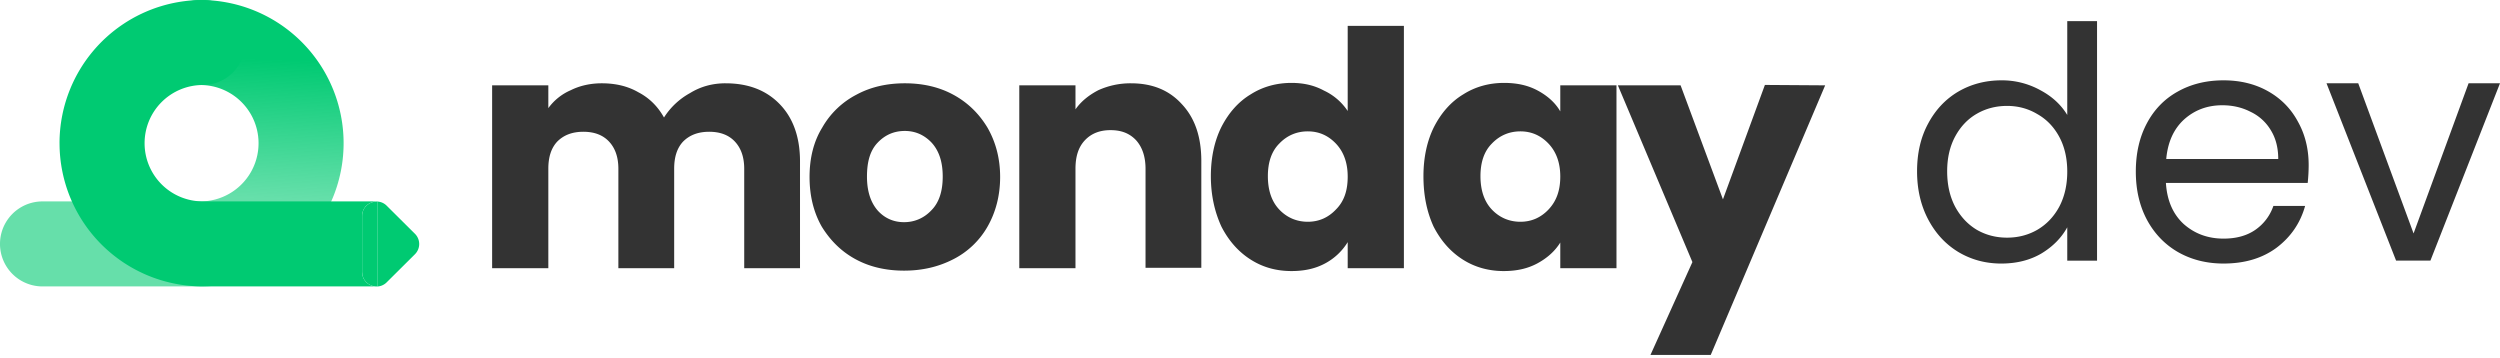
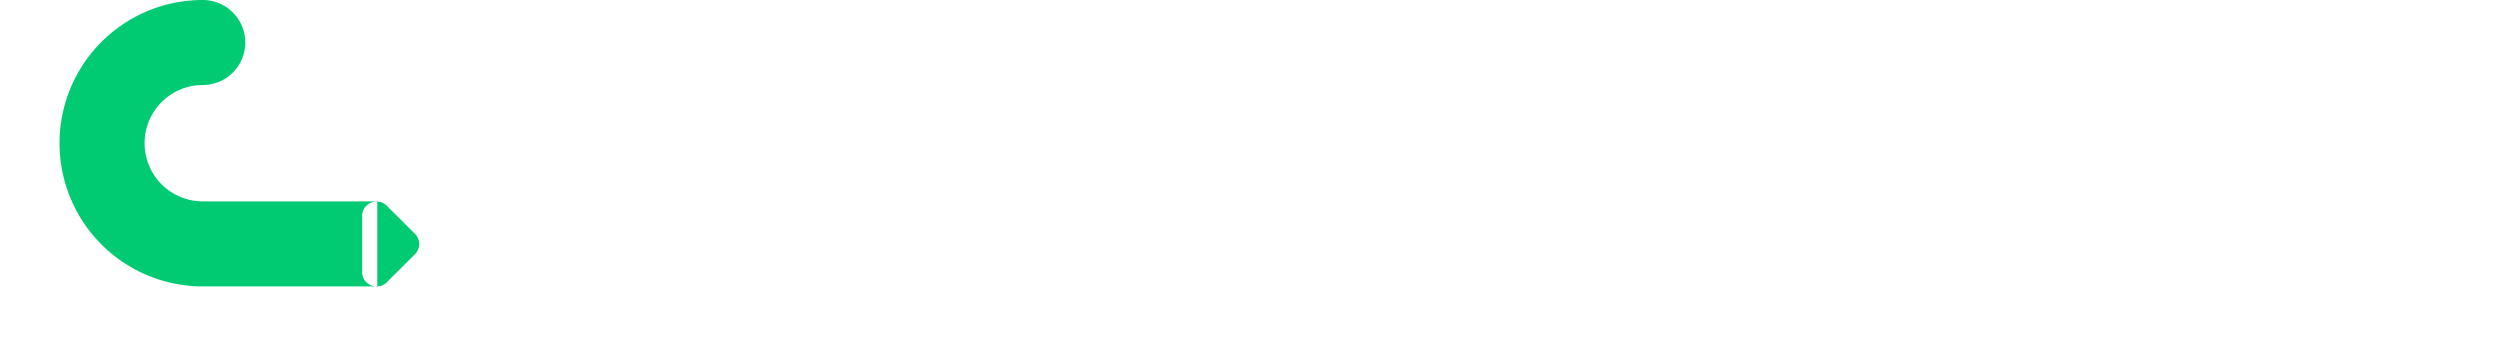
<svg xmlns="http://www.w3.org/2000/svg" width="300" height="43" fill="none">
  <g clip-path="url(#a)">
-     <path fill="#333" d="m289.629 28.013 6.603-18.023H300l-8.351 21.286h-4.118L279.18 9.99h3.807l6.642 18.023ZM277.04 19.817c0 .673-.039 1.385-.116 2.136H259.91c.13 2.098.842 3.742 2.137 4.934 1.32 1.165 2.913 1.747 4.777 1.747 1.528 0 2.797-.35 3.807-1.048a5.717 5.717 0 0 0 2.175-2.875h3.807c-.57 2.046-1.709 3.716-3.418 5.011-1.709 1.269-3.833 1.903-6.371 1.903-2.019 0-3.832-.453-5.438-1.36-1.579-.905-2.822-2.187-3.728-3.845-.907-1.683-1.36-3.625-1.36-5.826 0-2.201.44-4.13 1.321-5.788.88-1.657 2.11-2.926 3.69-3.806 1.605-.907 3.444-1.36 5.515-1.36 2.02 0 3.807.44 5.361 1.32 1.553.881 2.745 2.098 3.573 3.652.855 1.528 1.282 3.263 1.282 5.205Zm-3.651-.738c0-1.346-.298-2.499-.894-3.457a5.618 5.618 0 0 0-2.447-2.214c-1.01-.518-2.136-.777-3.379-.777-1.787 0-3.315.57-4.583 1.71-1.243 1.139-1.956 2.718-2.137 4.738h13.44ZM230.048 20.555c0-2.175.44-4.078 1.32-5.71.881-1.657 2.085-2.939 3.613-3.845 1.554-.907 3.289-1.36 5.205-1.36a9.5 9.5 0 0 1 4.622 1.165c1.424.751 2.512 1.748 3.263 2.991V2.532h3.574v28.744h-3.574v-4.001c-.699 1.269-1.735 2.318-3.107 3.146-1.373.803-2.978 1.204-4.817 1.204-1.89 0-3.612-.466-5.166-1.398-1.528-.932-2.732-2.24-3.613-3.923-.88-1.683-1.32-3.6-1.32-5.749Zm18.023.039c0-1.606-.324-3.004-.971-4.195-.647-1.191-1.528-2.098-2.641-2.72-1.088-.647-2.292-.97-3.613-.97-1.32 0-2.525.31-3.612.932-1.088.621-1.955 1.528-2.603 2.719-.647 1.191-.971 2.59-.971 4.195 0 1.631.324 3.056.971 4.273.648 1.19 1.515 2.11 2.603 2.758 1.087.621 2.292.932 3.612.932 1.321 0 2.525-.31 3.613-.932 1.113-.648 1.994-1.567 2.641-2.758.647-1.217.971-2.629.971-4.234ZM87.058 9.996c2.737 0 4.887.831 6.5 2.493 1.613 1.661 2.443 3.958 2.443 6.89v12.805h-6.695V20.259c0-1.417-.39-2.492-1.124-3.274-.733-.782-1.76-1.173-3.079-1.173-1.32 0-2.345.39-3.127 1.173-.733.782-1.075 1.857-1.075 3.274v11.925h-6.696V20.259c0-1.417-.39-2.492-1.124-3.274-.733-.782-1.76-1.173-3.079-1.173-1.32 0-2.345.39-3.127 1.173-.733.782-1.075 1.857-1.075 3.274v11.925h-6.745V10.24H65.8v2.736a6.503 6.503 0 0 1 2.687-2.15c1.076-.537 2.346-.83 3.715-.83 1.661 0 3.127.341 4.398 1.075 1.32.684 2.346 1.71 3.079 3.03a8.594 8.594 0 0 1 3.127-2.933c1.271-.782 2.688-1.173 4.252-1.173ZM108.484 32.477c-2.151 0-4.105-.44-5.816-1.369-1.71-.928-3.03-2.248-4.056-3.91-.977-1.71-1.466-3.713-1.466-5.961s.489-4.252 1.515-5.914a10.014 10.014 0 0 1 4.105-3.958c1.71-.929 3.665-1.369 5.815-1.369 2.151 0 4.106.44 5.816 1.369 1.711.928 3.079 2.248 4.105 3.958.978 1.71 1.515 3.666 1.515 5.914 0 2.248-.537 4.251-1.515 5.962a9.876 9.876 0 0 1-4.105 3.91c-1.808.928-3.763 1.368-5.913 1.368Zm0-5.816c1.27 0 2.394-.489 3.274-1.417.929-.929 1.368-2.297 1.368-4.056 0-1.76-.439-3.08-1.319-4.056-.88-.93-1.955-1.418-3.226-1.418-1.319 0-2.394.489-3.274 1.417-.88.929-1.27 2.248-1.27 4.057 0 1.76.439 3.079 1.27 4.056.831.928 1.906 1.417 3.177 1.417ZM135.705 9.996c2.59 0 4.593.831 6.108 2.493 1.564 1.661 2.346 3.91 2.346 6.842v12.804h-6.695V20.259c0-1.466-.391-2.59-1.124-3.42-.782-.831-1.759-1.222-3.079-1.222-1.271 0-2.297.39-3.079 1.221-.782.831-1.124 1.955-1.124 3.421v11.925h-6.744V10.24h6.744v2.883c.684-.977 1.613-1.71 2.737-2.297a9.337 9.337 0 0 1 3.91-.83ZM145.303 21.139c0-2.248.44-4.252 1.271-5.913.88-1.71 2.053-3.03 3.519-3.91 1.466-.929 3.127-1.368 4.887-1.368 1.466 0 2.737.293 3.909.928a6.946 6.946 0 0 1 2.835 2.444V3.106h6.744v29.078h-6.744v-3.128a7.096 7.096 0 0 1-2.688 2.541c-1.173.636-2.492.929-4.056.929-1.808 0-3.421-.44-4.887-1.369-1.466-.928-2.639-2.248-3.519-3.958-.831-1.808-1.271-3.812-1.271-6.06Zm16.421.049c0-1.662-.489-2.981-1.417-3.959-.929-.977-2.053-1.466-3.372-1.466-1.32 0-2.493.489-3.421 1.466-.929.929-1.369 2.248-1.369 3.91s.44 3.03 1.369 4.007c.928.978 2.101 1.466 3.421 1.466 1.319 0 2.443-.488 3.372-1.466.977-.977 1.417-2.248 1.417-3.958ZM170.814 21.139c0-2.248.44-4.252 1.27-5.913.88-1.71 2.053-3.03 3.519-3.91 1.466-.929 3.128-1.368 4.887-1.368 1.564 0 2.884.293 4.056.928 1.173.635 2.102 1.466 2.688 2.492v-3.127h6.744v21.943h-6.744v-3.08c-.635 1.027-1.564 1.858-2.736 2.493-1.173.636-2.493.929-4.057.929-1.759 0-3.421-.44-4.887-1.369-1.466-.928-2.639-2.248-3.518-3.958-.831-1.808-1.222-3.812-1.222-6.06Zm16.42.049c0-1.662-.488-2.981-1.417-3.959-.928-.977-2.052-1.466-3.372-1.466-1.319 0-2.492.489-3.421 1.466-.928.929-1.368 2.248-1.368 3.91s.44 3.03 1.368 4.007c.929.978 2.102 1.466 3.421 1.466 1.32 0 2.444-.488 3.372-1.466.929-.977 1.417-2.248 1.417-3.958ZM219.02 10.24l-13.732 32.353h-7.233l5.034-11.143-8.944-21.21h7.526l5.083 13.684 5.034-13.732 7.232.049Z" />
-     <path fill="url(#b)" fill-rule="evenodd" d="M18.944 5.1a5.1 5.1 0 0 1 5.1-5.1 17.184 17.184 0 0 1 12.153 29.337 17.181 17.181 0 0 1-12.152 5.034H5.1a5.1 5.1 0 1 1 0-10.202h18.944a6.982 6.982 0 1 0 0-13.966 5.101 5.101 0 0 1-5.1-5.102Z" clip-rule="evenodd" />
    <path fill="#00CA72" fill-rule="evenodd" d="M8.452 10.606a17.184 17.184 0 0 0-1.309 6.577l.002.003a17.184 17.184 0 0 0 17.186 17.183h20.664a1.69 1.69 0 0 0 1.412-.495l3.387-3.366a1.732 1.732 0 0 0 0-2.453l-3.387-3.366a1.695 1.695 0 0 0-1.134-.505v-.017h-20.94a6.98 6.98 0 0 1-6.982-6.984 6.982 6.982 0 0 1 6.982-6.982 5.1 5.1 0 1 0 0-10.201A17.184 17.184 0 0 0 8.451 10.606Zm36.82 13.578c-.914-.039-1.814.661-1.814 1.732v6.73c0 .963.726 1.626 1.537 1.723h.278V24.184Z" clip-rule="evenodd" />
-     <path fill="#00CA72" d="M43.458 25.916v6.73c0 .963.726 1.626 1.537 1.723h.278V24.184c-.915-.039-1.815.661-1.815 1.732Z" />
  </g>
  <defs>
    <linearGradient id="b" x1="227.467" x2="226.792" y1="14.265" y2="32.703" gradientUnits="userSpaceOnUse">
      <stop stop-color="#00CA72" />
      <stop offset=".906" stop-color="#00CA72" stop-opacity=".6" />
    </linearGradient>
    <clipPath id="a">
      <path fill="#fff" d="M0 0h300v43H0z" />
    </clipPath>
  </defs>
</svg>